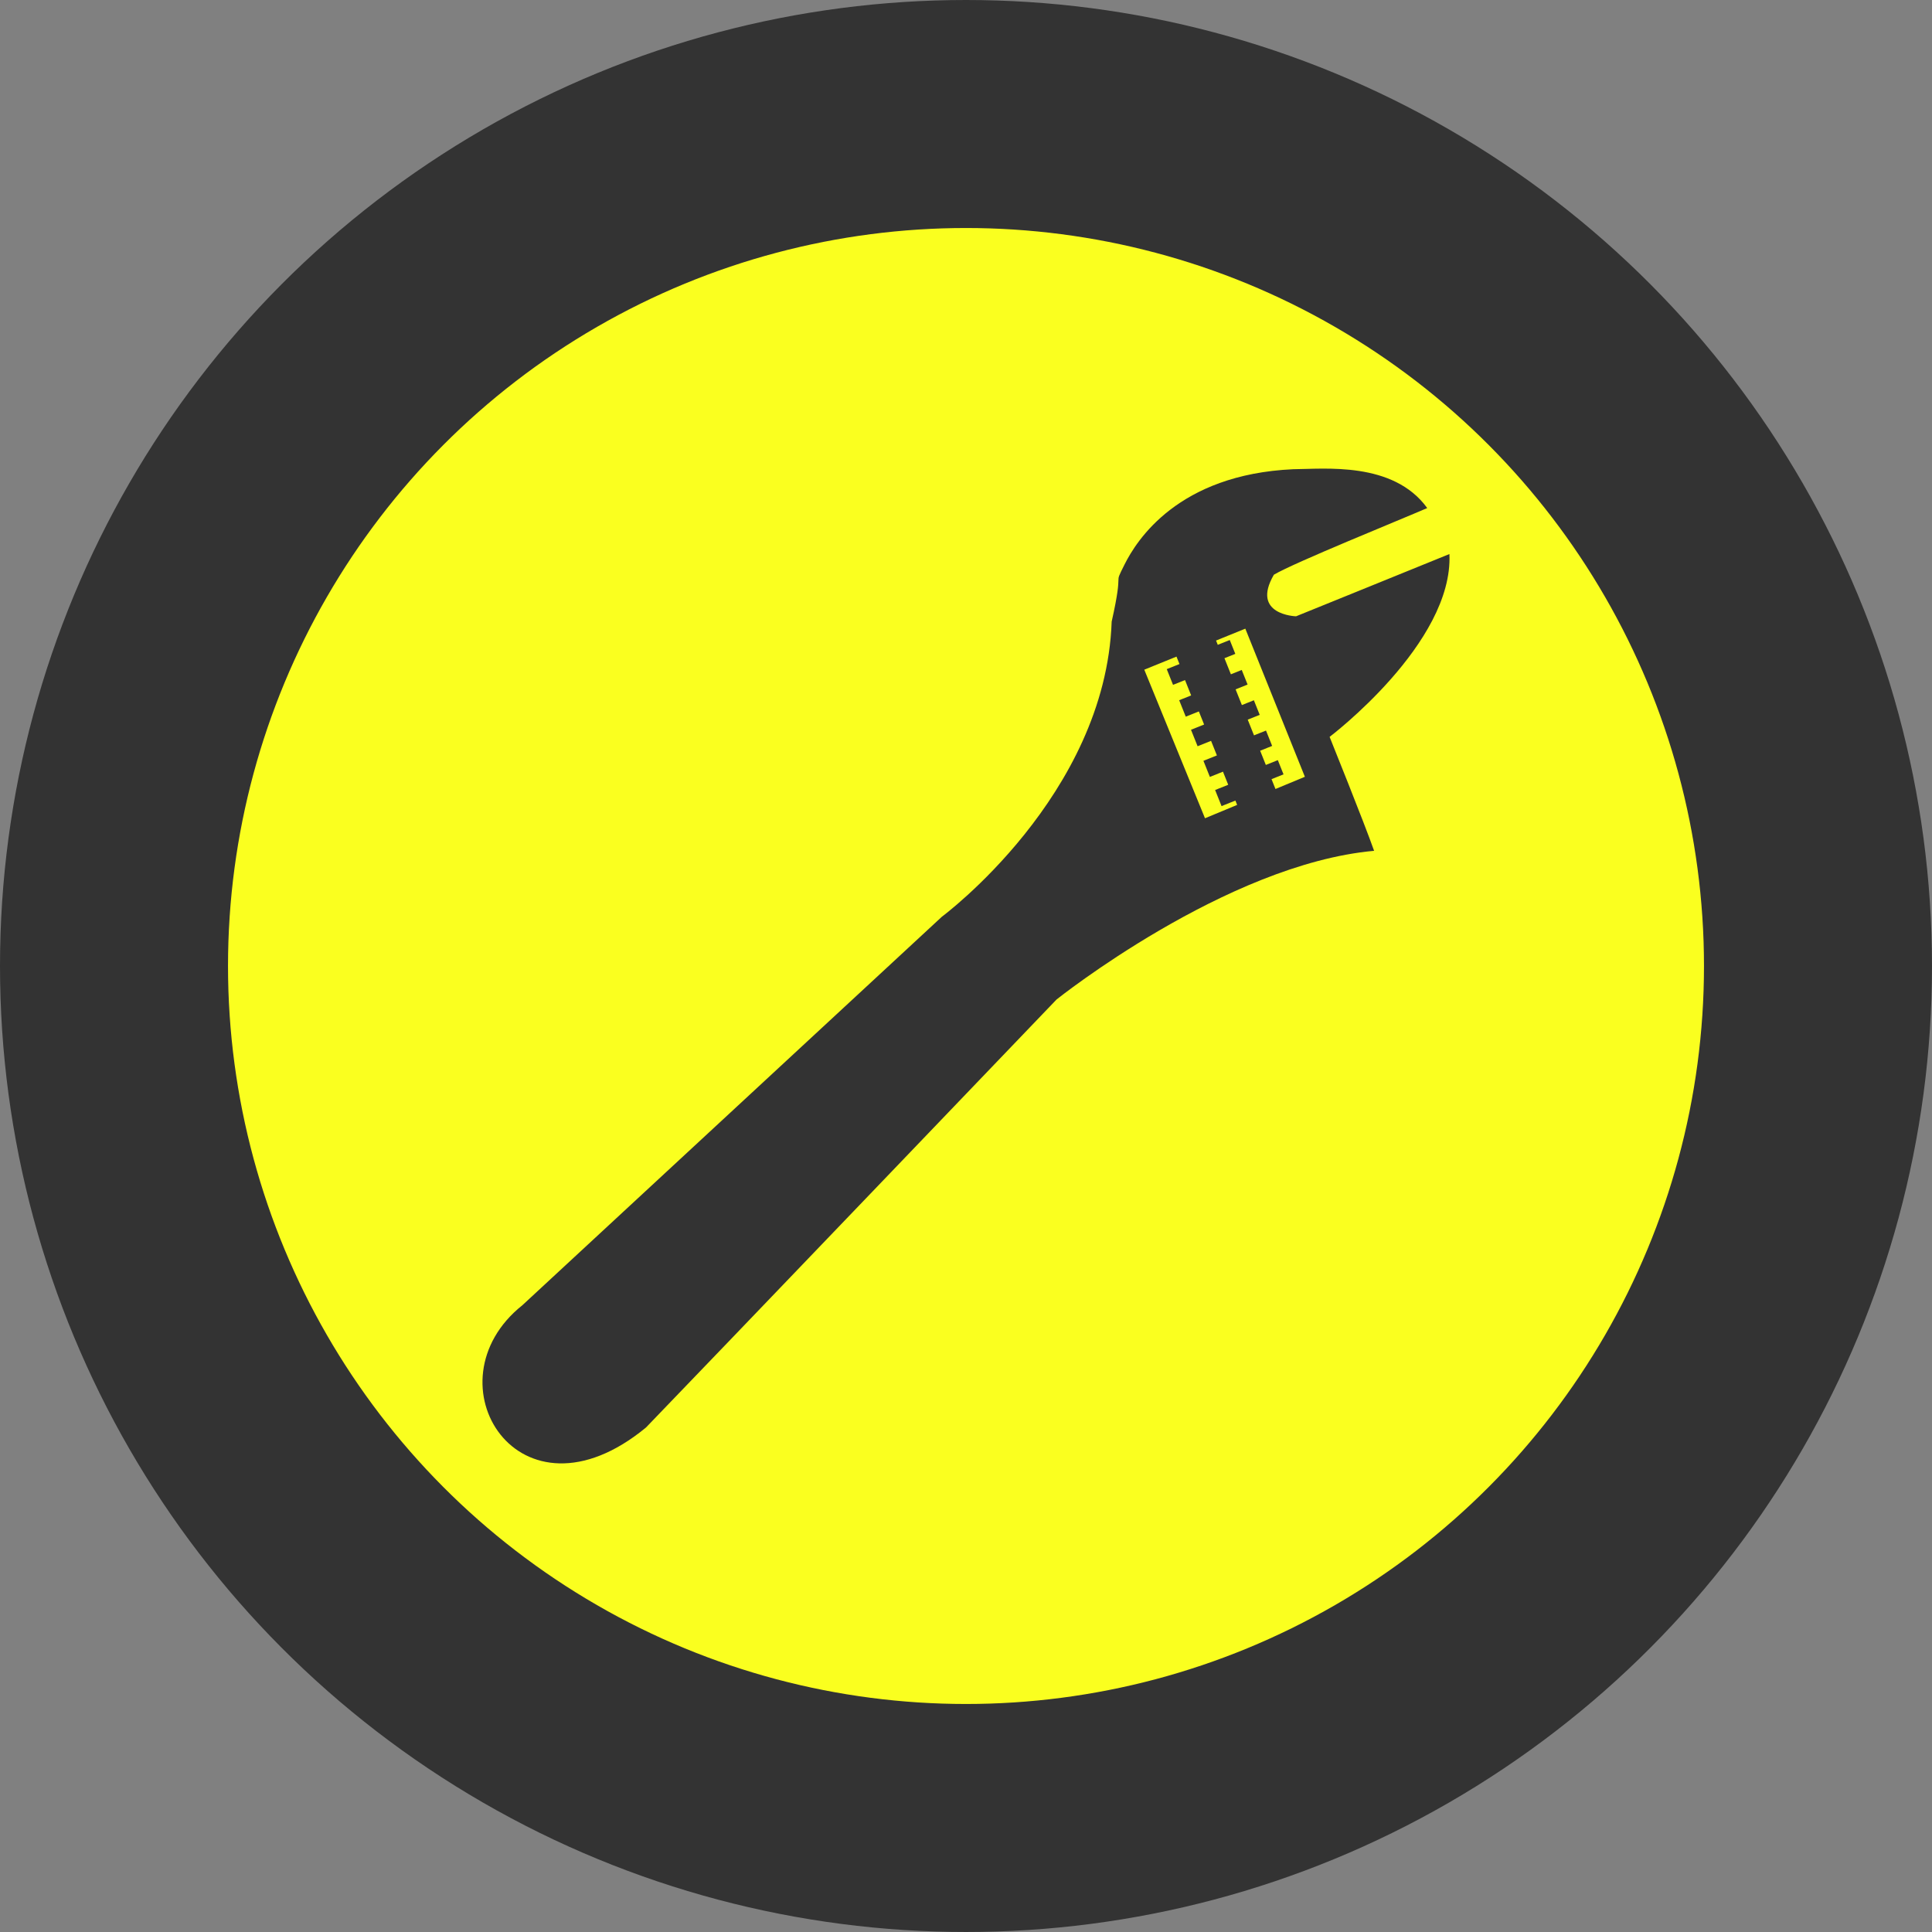
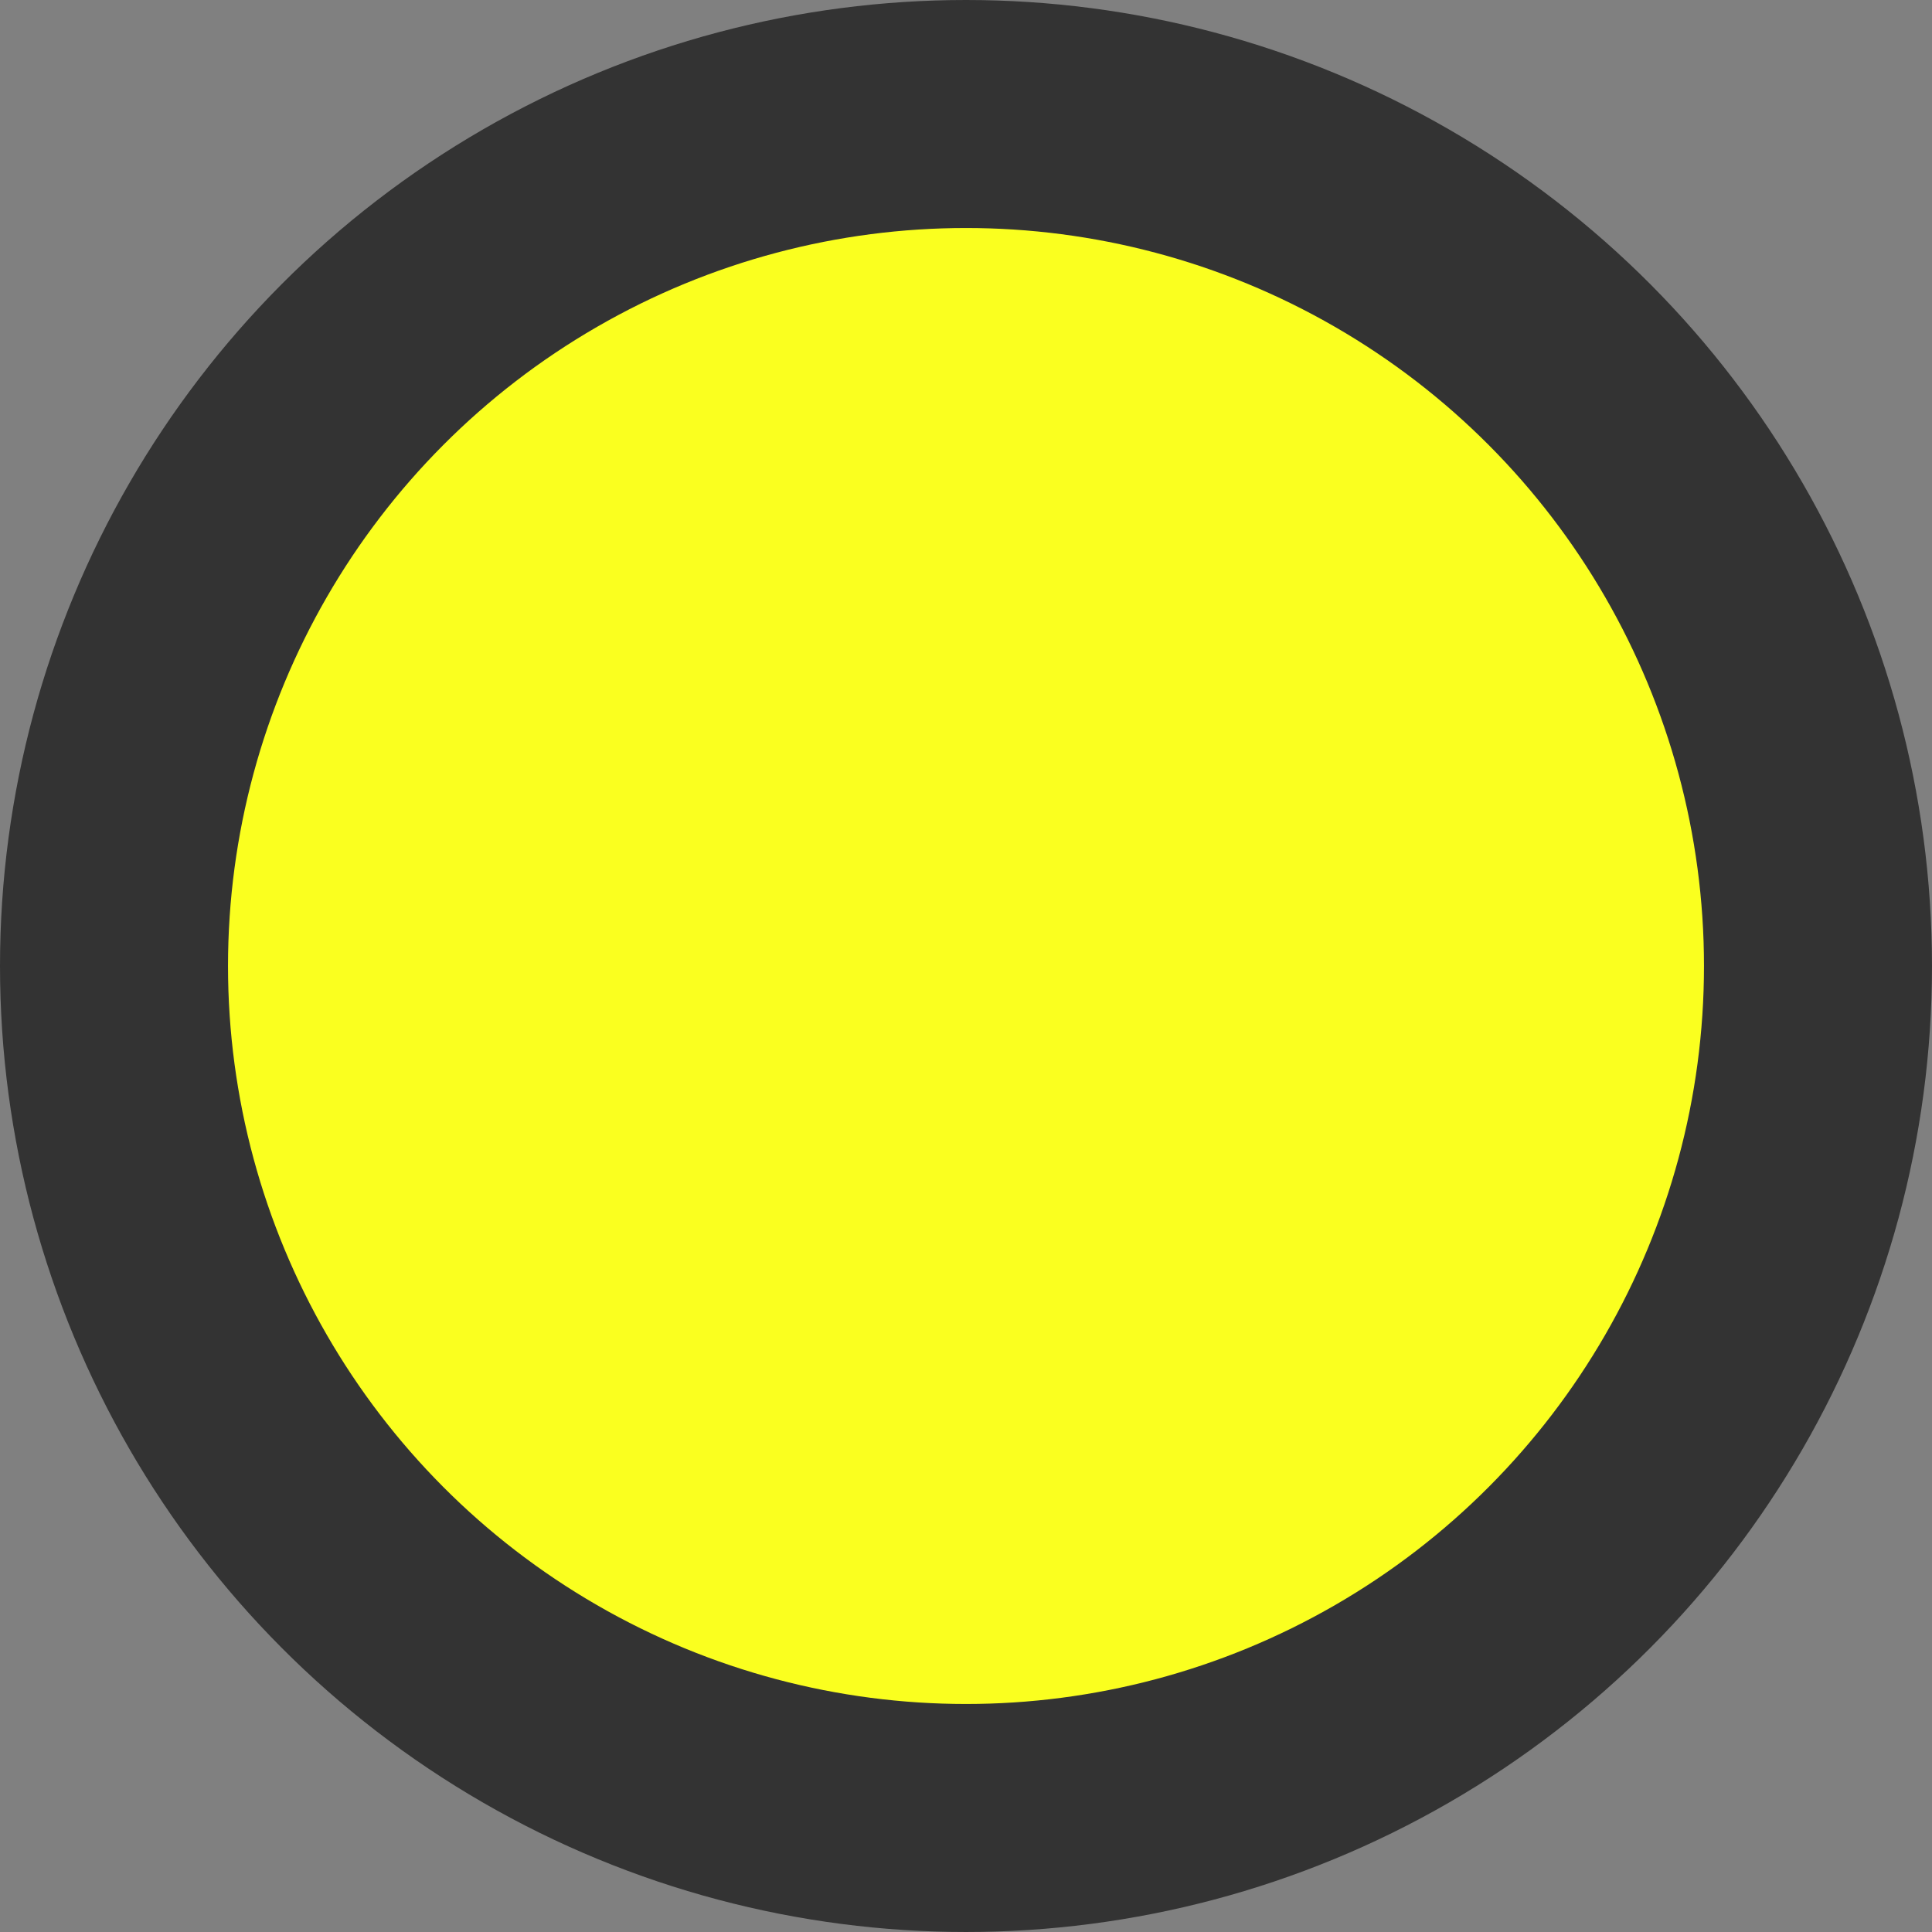
<svg xmlns="http://www.w3.org/2000/svg" id="Layer_1" data-name="Layer 1" viewBox="0 0 415.197 415.197">
  <rect x="0" y="0" width="415.197" height="415.197" fill="#808080" stroke="none" />
  <defs>
    <style>
      .cls-1 {
        fill: #faff1f;
        stroke: #333;
        stroke-miterlimit: 10;
        stroke-width: 49px;
      }

      .cls-2 {
        fill: #333;
      }
    </style>
  </defs>
  <title>plumbing</title>
  <circle class="cls-1" cx="207.598" cy="207.598" r="183.098" />
-   <path class="cls-2" d="M171.6,330.84c10.994-11.362,88.232-91.981,88.232-91.981s36.422-29.1,68.25-31.959c-2.078-5.922-9.561-24.486-9.561-24.486s26.613-20.123,25.75-39.292C334.2,147.228,311.311,156.5,311.311,156.5s-9.809-.271-4.764-8.94c4.417-2.612,26.91-11.7,32.954-14.322-7.324-10.1-22.166-8.38-28.823-8.346-24.752,1.144-33.629,15.278-36.225,20.472s0,0-2.768,12.281c-1.3,37.373-36.478,63.409-36.478,63.409l-90.163,83.5C124.322,321.062,144.288,353.328,171.6,330.84ZM303.5,177.682l-1.255-3.136-2.577,1.031-1.351-3.377,2.577-1.031-1.255-3.136-2.332.933-1.384-3.458,2.332-.933-1.191-2.975-2.577,1.031-0.368-.92h0l6.288-2.554,12.8,31.834-6.321,2.625-0.847-2.116,2.577-1.031-1.223-3.056-2.577,1.031-1.223-3.056,2.577-1.031-1.319-3.3-2.577,1.031-1.351-3.377Zm-24.806-9.708,6.922-2.811,0.64,1.6-2.734,1.094,1.351,3.377,2.573-1.03,1.319,3.3-2.573,1.03,1.416,3.538,2.815-1.126,1.126,2.815-2.815,1.126,1.416,3.538,2.895-1.158L294.3,186.4l-2.895,1.158,1.384,3.458,2.815-1.126,1.126,2.815-2.815,1.126,1.384,3.458,2.975-1.191,0.375,0.937-6.908,2.869Z" transform="translate(-32.781 -24.055)" />
</svg>